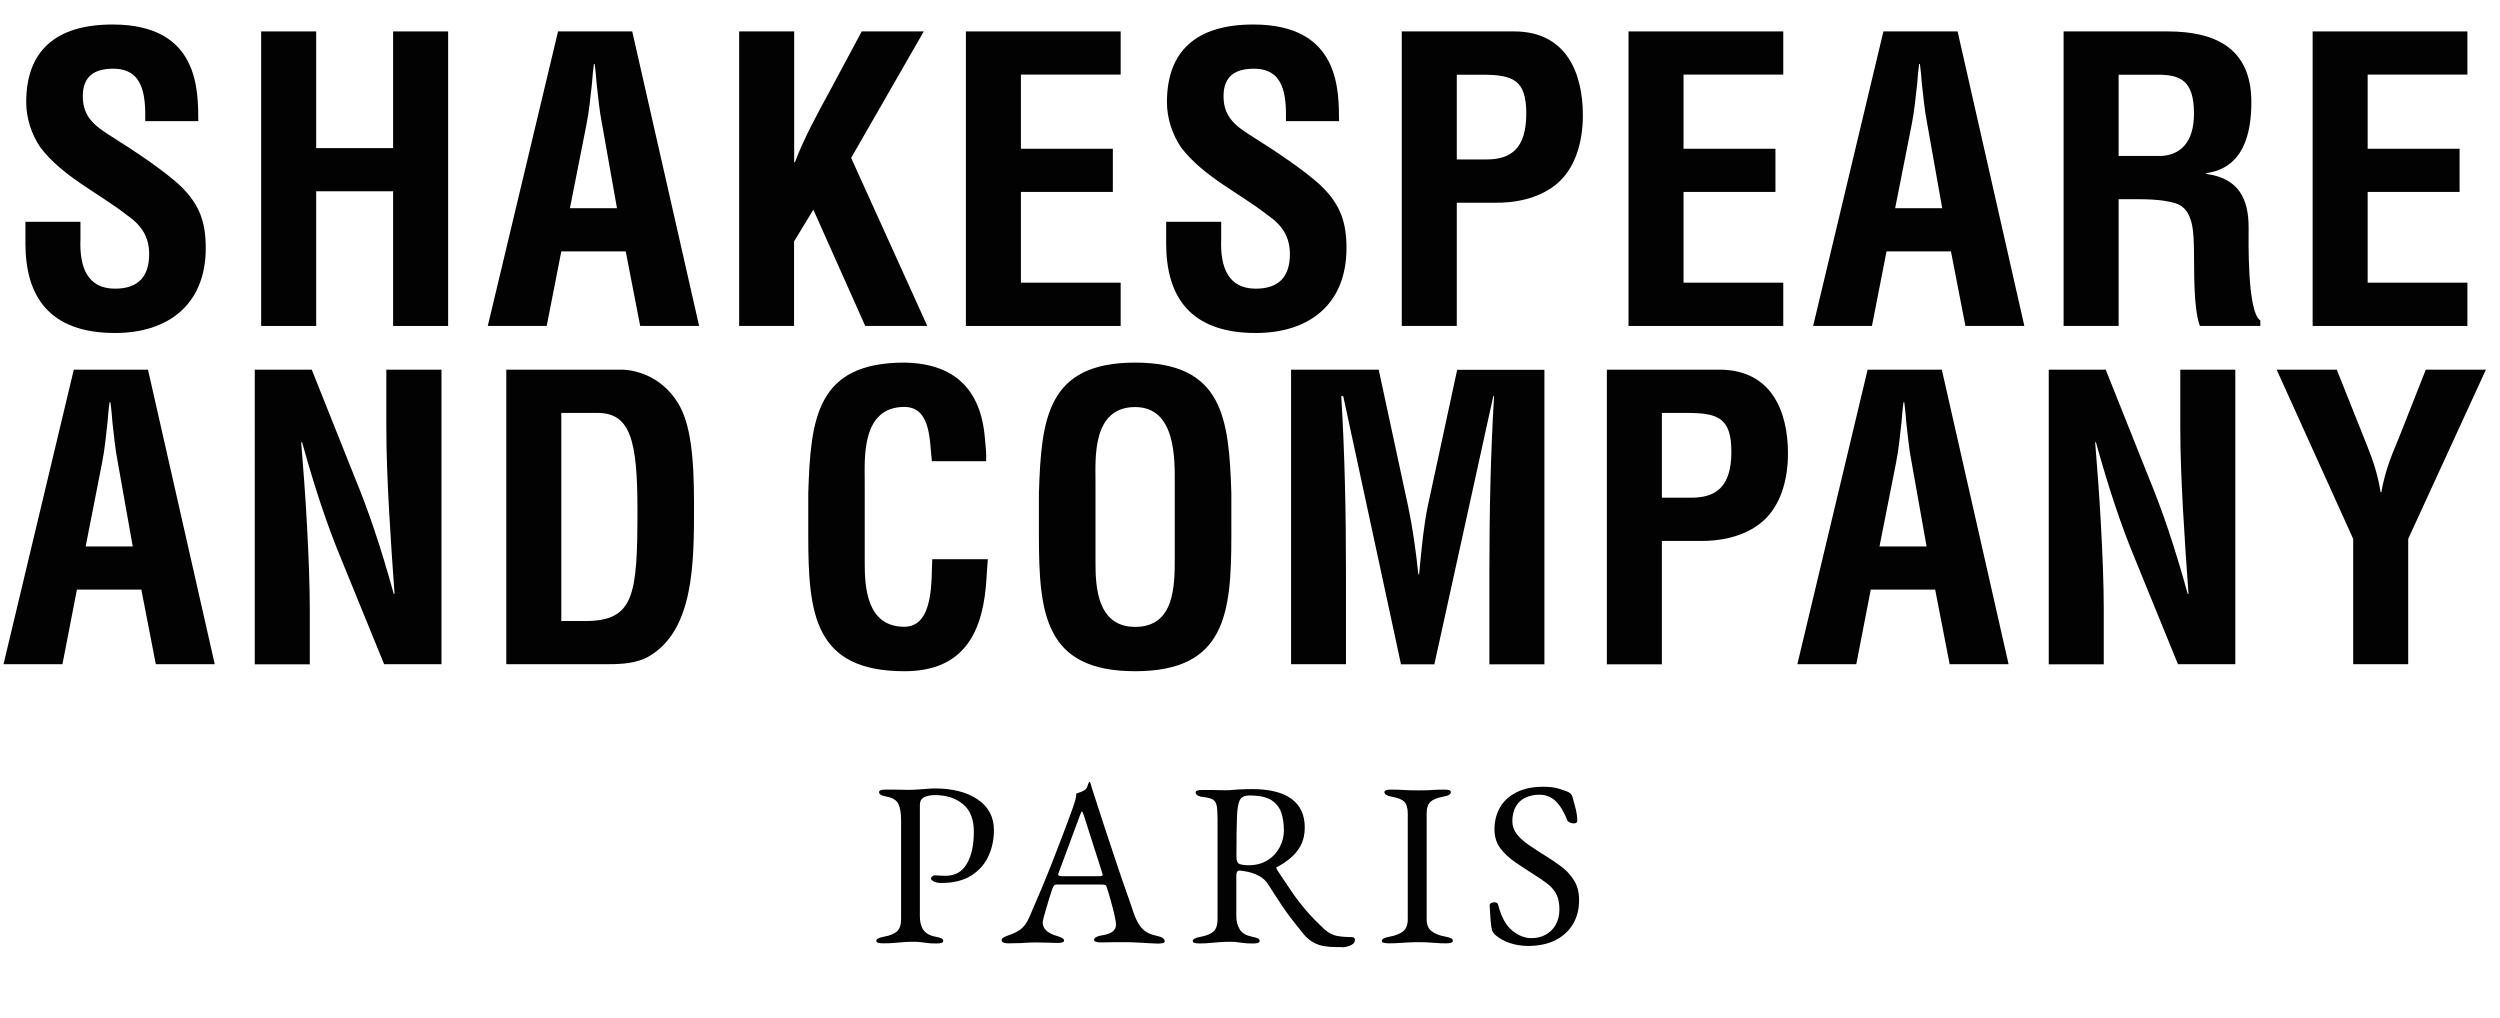
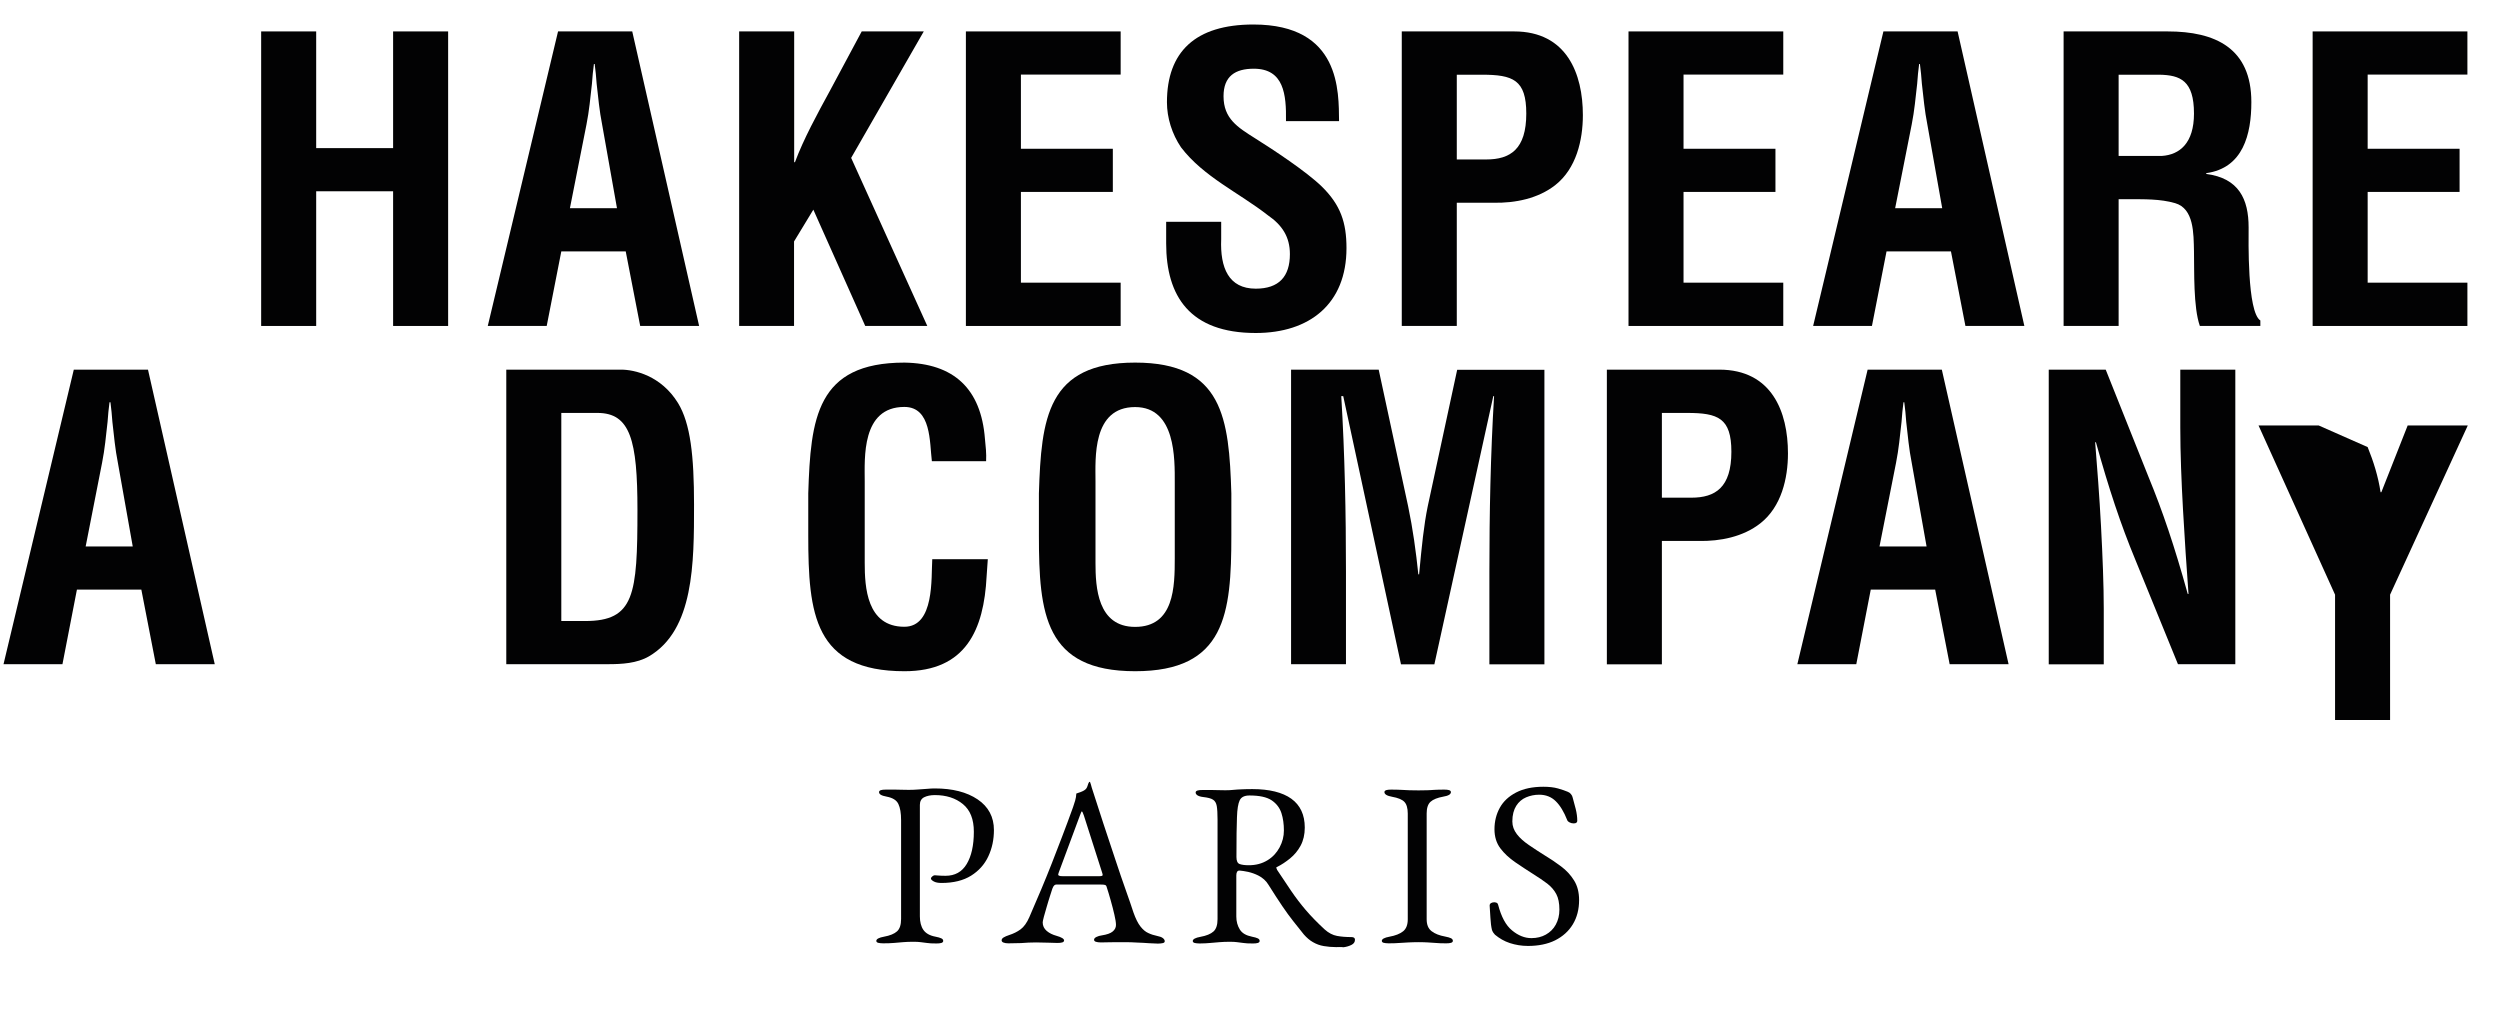
<svg xmlns="http://www.w3.org/2000/svg" version="1.1" id="Layer_1" x="0px" y="0px" viewBox="0 0 191.74 78.07" style="enable-background:new 0 0 191.74 78.07;" xml:space="preserve">
  <style type="text/css">
	.st0{fill:#020203;}
</style>
  <g>
-     <path class="st0" d="M11.14,9.28c0.03-2.02-0.15-4.01-2.47-4.01c-1.42,0-2.32,0.57-2.32,2.11c0,1.72,1.08,2.38,2.41,3.22   c1.39,0.87,3.95,2.56,5.12,3.7c1.45,1.42,1.9,2.77,1.9,4.73c0,4.28-2.83,6.51-6.96,6.51c-5.06,0-6.87-2.83-6.87-6.87v-1.66h4.22   v1.33c-0.09,2.2,0.57,3.8,2.65,3.8c1.78,0,2.62-0.93,2.62-2.65c0-1.33-0.6-2.23-1.69-2.98c-2.2-1.72-4.94-2.95-6.66-5.21   c-0.69-1.02-1.08-2.26-1.08-3.46c0-3.86,2.17-5.96,6.63-5.96c6.72,0,6.54,5.18,6.57,7.41H11.14z" />
    <path class="st0" d="M20.03,25V2.41h4.22v8.95h5.9V2.41h4.22V25h-4.22V14.67h-5.9V25H20.03z" />
    <path class="st0" d="M37.41,25l5.39-22.59h5.69L53.62,25H49.1l-1.11-5.72h-4.94L41.93,25H37.41z M43.71,15.97h3.61l-1.14-6.42   c-0.21-1.05-0.3-2.08-0.42-3.13c-0.03-0.51-0.09-1.02-0.15-1.51h-0.06c-0.06,0.48-0.12,0.99-0.15,1.51   c-0.12,1.05-0.21,2.08-0.42,3.13L43.71,15.97z" />
    <path class="st0" d="M56.69,25V2.41h4.22v10.03h0.06c0.66-1.78,1.75-3.77,2.65-5.42l2.47-4.61h4.76l-5.57,9.7L71.12,25h-4.76   l-3.98-8.92l-1.48,2.44V25H56.69z" />
    <path class="st0" d="M74.08,25V2.41h11.87v3.31h-7.65v5.69h7.05v3.31h-7.05v6.96h7.65V25H74.08z" />
    <path class="st0" d="M98.63,9.28c0.03-2.02-0.15-4.01-2.47-4.01c-1.42,0-2.32,0.57-2.32,2.11c0,1.72,1.08,2.38,2.41,3.22   c1.39,0.87,3.95,2.56,5.12,3.7c1.45,1.42,1.9,2.77,1.9,4.73c0,4.28-2.83,6.51-6.96,6.51c-5.06,0-6.87-2.83-6.87-6.87v-1.66h4.22   v1.33c-0.09,2.2,0.57,3.8,2.65,3.8c1.78,0,2.62-0.93,2.62-2.65c0-1.33-0.6-2.23-1.69-2.98c-2.2-1.72-4.94-2.95-6.66-5.21   c-0.69-1.02-1.08-2.26-1.08-3.46c0-3.86,2.17-5.96,6.63-5.96c6.72,0,6.54,5.18,6.57,7.41H98.63z" />
    <path class="st0" d="M107.51,25V2.41h8.62c4.04,0,5.27,3.25,5.27,6.42c0,1.93-0.51,4.1-2.11,5.36c-1.33,1.05-3.1,1.39-4.73,1.36   h-2.83V25H107.51z M111.73,12.23h2.26c1.84,0,3.07-0.78,3.07-3.52c0-2.59-1.02-2.98-3.4-2.98h-1.93V12.23z" />
    <path class="st0" d="M124.9,25V2.41h11.87v3.31h-7.65v5.69h7.05v3.31h-7.05v6.96h7.65V25H124.9z" />
    <path class="st0" d="M139.06,25l5.39-22.59h5.69L155.26,25h-4.52l-1.11-5.72h-4.94L143.57,25H139.06z M145.35,15.97h3.61   l-1.14-6.42c-0.21-1.05-0.3-2.08-0.42-3.13c-0.03-0.51-0.09-1.02-0.15-1.51h-0.06c-0.06,0.48-0.12,0.99-0.15,1.51   c-0.12,1.05-0.21,2.08-0.42,3.13L145.35,15.97z" />
    <path class="st0" d="M162.49,15.27V25h-4.22V2.41h7.98c3.64,0,6.42,1.27,6.42,5.42c0,2.47-0.63,5.06-3.46,5.45v0.06   c2.5,0.33,3.25,1.93,3.25,4.1c0,0.93-0.12,6.48,0.9,7.14V25h-4.64c-0.51-1.45-0.42-4.22-0.45-5.72c-0.03-1.39,0-3.28-1.45-3.7   c-1.14-0.33-2.38-0.3-3.58-0.3H162.49z M162.49,11.96h3.31c1.38-0.09,2.47-0.99,2.47-3.25c0-2.53-1.05-2.95-2.65-2.98h-3.13V11.96z   " />
    <path class="st0" d="M177.37,25V2.41h11.87v3.31h-7.65v5.69h7.05v3.31h-7.05v6.96h7.65V25H177.37z" />
    <path class="st0" d="M0.27,50.94l5.39-22.59h5.69l5.12,22.59h-4.52l-1.11-5.72H5.9l-1.11,5.72H0.27z M6.57,41.91h3.61l-1.14-6.42   c-0.21-1.05-0.3-2.08-0.42-3.13c-0.03-0.51-0.09-1.02-0.15-1.51H8.4c-0.06,0.48-0.12,0.99-0.15,1.51   c-0.12,1.05-0.21,2.08-0.42,3.13L6.57,41.91z" />
-     <path class="st0" d="M29.64,28.35h4.22v22.59h-4.4l-3.28-8.04c-1.11-2.68-2.02-5.42-3.01-8.98H23.1c0.15,1.87,0.33,4.16,0.45,6.45   c0.12,2.26,0.21,4.52,0.21,6.33v4.25h-4.22V28.35h4.37l3.28,8.22c1.08,2.62,1.99,5.3,3.01,8.98h0.06c-0.15-2.05-0.3-4.25-0.42-6.42   c-0.12-2.17-0.21-4.34-0.21-6.36V28.35z" />
    <path class="st0" d="M38.83,50.94V28.35h8.8c1.02,0,3.07,0.45,4.37,2.56c0.96,1.57,1.23,4.07,1.23,7.8c0,4.46,0,9.61-3.46,11.63   c-0.93,0.54-2.08,0.6-3.13,0.6H38.83z M44.88,47.63c3.77,0,4.01-1.99,4.01-8.52c0-5.33-0.54-7.44-3.07-7.44h-2.77v15.96H44.88z" />
    <path class="st0" d="M75.76,42.9c-0.03,0.42-0.06,0.87-0.09,1.29c-0.21,4.13-1.6,7.29-6.3,7.29c-6.93,0-7.38-4.4-7.38-10.42v-3.22   c0.18-5.75,0.63-10.03,7.38-10.03c3.77,0.06,5.87,1.99,6.17,5.84c0.06,0.57,0.12,1.14,0.09,1.72h-4.16   c-0.18-1.45-0.03-4.16-2.11-4.16c-3.31,0-3.04,3.95-3.04,5.69v6.26c0,1.87,0.15,4.91,3.04,4.91c2.32,0,2.05-3.74,2.14-5.18H75.76z" />
    <path class="st0" d="M79.68,37.84c0.18-5.75,0.63-10.03,7.38-10.03s7.2,4.28,7.38,10.03v3.22c0,6.02-0.45,10.42-7.38,10.42   s-7.38-4.4-7.38-10.42V37.84z M84.02,43.17c0,1.87,0.15,4.91,3.04,4.91c3.01,0,3.04-3.1,3.04-5.27v-5.78   c0-1.81,0.09-5.81-3.04-5.81c-3.31,0-3.04,3.95-3.04,5.69V43.17z" />
    <path class="st0" d="M103.24,50.94h-4.22V28.35h6.72L108,38.84c0.36,1.72,0.6,3.46,0.78,5.21h0.06c0.21-2.23,0.36-3.74,0.66-5.21   l2.26-10.48h6.69v22.59h-4.22v-7.11c0-4.49,0.09-8.98,0.36-13.46h-0.06l-4.52,20.57h-2.56l-4.43-20.57h-0.15   c0.27,4.49,0.36,8.98,0.36,13.46V50.94z" />
    <path class="st0" d="M123.24,50.94V28.35h8.62c4.04,0,5.27,3.25,5.27,6.42c0,1.93-0.51,4.1-2.11,5.36   c-1.33,1.05-3.1,1.39-4.73,1.36h-2.83v9.46H123.24z M127.46,38.17h2.26c1.84,0,3.07-0.78,3.07-3.52c0-2.59-1.02-2.98-3.4-2.98   h-1.93V38.17z" />
    <path class="st0" d="M137.85,50.94l5.39-22.59h5.69l5.12,22.59h-4.52l-1.11-5.72h-4.94l-1.11,5.72H137.85z M144.15,41.91h3.61   l-1.14-6.42c-0.21-1.05-0.3-2.08-0.42-3.13c-0.03-0.51-0.09-1.02-0.15-1.51h-0.06c-0.06,0.48-0.12,0.99-0.15,1.51   c-0.12,1.05-0.21,2.08-0.42,3.13L144.15,41.91z" />
    <path class="st0" d="M167.22,28.35h4.22v22.59h-4.4l-3.28-8.04c-1.11-2.68-2.02-5.42-3.01-8.98h-0.06   c0.15,1.87,0.33,4.16,0.45,6.45c0.12,2.26,0.21,4.52,0.21,6.33v4.25h-4.22V28.35h4.37l3.28,8.22c1.08,2.62,1.99,5.3,3.01,8.98h0.06   c-0.15-2.05-0.3-4.25-0.42-6.42c-0.12-2.17-0.21-4.34-0.21-6.36V28.35z" />
-     <path class="st0" d="M181.59,34.29c0.45,1.11,0.81,2.26,0.99,3.46h0.06c0.3-1.75,0.87-3.01,1.39-4.28l2.02-5.12h4.61l-5.96,12.98   v9.61h-4.22v-9.61l-5.87-12.98h4.61L181.59,34.29z" />
+     <path class="st0" d="M181.59,34.29c0.45,1.11,0.81,2.26,0.99,3.46h0.06l2.02-5.12h4.61l-5.96,12.98   v9.61h-4.22v-9.61l-5.87-12.98h4.61L181.59,34.29z" />
  </g>
  <g>
    <g>
      <path class="st0" d="M67.73,72.35c-0.16,0-0.28-0.02-0.38-0.04c-0.1-0.03-0.14-0.08-0.14-0.15c0-0.14,0.2-0.25,0.59-0.32    c0.45-0.08,0.79-0.22,1-0.41c0.21-0.19,0.31-0.51,0.31-0.95V62.9c0-0.54-0.07-0.95-0.21-1.24c-0.14-0.29-0.43-0.47-0.89-0.56    c-0.2-0.04-0.35-0.08-0.45-0.14s-0.14-0.13-0.14-0.21c0-0.07,0.05-0.12,0.14-0.15s0.22-0.04,0.38-0.04c0.32,0,0.56,0,0.73,0    s0.31,0,0.46,0.01c0.14,0.01,0.33,0.01,0.57,0.01c0.24,0,0.48-0.01,0.73-0.03c0.25-0.02,0.48-0.04,0.69-0.05    c0.21-0.02,0.41-0.03,0.57-0.03c1.36,0,2.46,0.28,3.29,0.84c0.83,0.56,1.25,1.35,1.25,2.35c0,0.73-0.14,1.4-0.43,2.02    c-0.29,0.62-0.73,1.11-1.32,1.48c-0.59,0.37-1.35,0.56-2.27,0.56c-0.26,0-0.46-0.04-0.6-0.12c-0.14-0.08-0.21-0.15-0.21-0.22    c0-0.05,0.03-0.1,0.1-0.16c0.07-0.06,0.13-0.09,0.19-0.09c0.06,0,0.15,0.01,0.28,0.02c0.13,0.01,0.31,0.02,0.55,0.02    c0.72,0,1.26-0.3,1.62-0.9c0.36-0.6,0.55-1.42,0.55-2.48c0-0.96-0.28-1.66-0.84-2.12c-0.56-0.46-1.28-0.69-2.15-0.69    c-0.33,0-0.61,0.06-0.83,0.17c-0.21,0.11-0.32,0.31-0.32,0.58v8.55c0,0.43,0.09,0.78,0.27,1.04c0.18,0.26,0.49,0.44,0.93,0.52    c0.2,0.04,0.35,0.08,0.45,0.13s0.14,0.11,0.14,0.2c0,0.07-0.05,0.12-0.14,0.15c-0.1,0.03-0.22,0.04-0.38,0.04    c-0.32,0-0.57-0.01-0.74-0.04c-0.17-0.02-0.33-0.04-0.47-0.06c-0.14-0.02-0.32-0.03-0.55-0.03c-0.3,0-0.56,0.01-0.8,0.03    c-0.23,0.02-0.47,0.04-0.7,0.06C68.33,72.34,68.05,72.35,67.73,72.35z" />
      <path class="st0" d="M77.34,72.35c-0.16,0-0.28-0.02-0.38-0.06c-0.1-0.04-0.14-0.1-0.14-0.17c0-0.08,0.05-0.16,0.15-0.22    c0.1-0.06,0.25-0.13,0.44-0.19c0.31-0.1,0.6-0.24,0.86-0.43c0.26-0.19,0.49-0.51,0.68-0.95c0.33-0.77,0.64-1.48,0.92-2.15    c0.28-0.67,0.55-1.33,0.8-1.97c0.25-0.65,0.51-1.32,0.78-2.02s0.55-1.46,0.85-2.29c0.06-0.17,0.11-0.33,0.16-0.5    s0.08-0.35,0.09-0.54c0.11-0.04,0.22-0.07,0.32-0.11c0.11-0.04,0.22-0.09,0.32-0.16c0.11-0.07,0.18-0.18,0.22-0.32    s0.08-0.24,0.12-0.29c0.01-0.01,0.03-0.02,0.04-0.02s0.03,0.01,0.04,0.04c0.02,0.05,0.04,0.11,0.06,0.18    c0.02,0.07,0.04,0.14,0.06,0.22c0.29,0.91,0.59,1.83,0.9,2.78s0.61,1.86,0.91,2.74c0.29,0.88,0.56,1.67,0.81,2.37    c0.25,0.7,0.44,1.26,0.58,1.69c0.17,0.48,0.35,0.84,0.54,1.08c0.19,0.24,0.39,0.41,0.6,0.5c0.21,0.1,0.43,0.17,0.67,0.22    c0.2,0.04,0.35,0.09,0.45,0.17c0.1,0.08,0.14,0.16,0.14,0.24c0,0.07-0.05,0.12-0.14,0.14c-0.1,0.02-0.22,0.04-0.38,0.04    c-0.17,0-0.39-0.01-0.68-0.03c-0.29-0.02-0.59-0.04-0.92-0.05c-0.32-0.02-0.62-0.03-0.9-0.03c-0.23,0-0.46,0-0.7,0    c-0.24,0-0.46,0-0.66,0.01c-0.2,0.01-0.38,0.01-0.52,0.01c-0.16,0-0.28-0.02-0.38-0.05s-0.14-0.09-0.14-0.16    c0-0.08,0.06-0.15,0.18-0.21c0.12-0.06,0.26-0.1,0.41-0.12c0.39-0.06,0.68-0.16,0.84-0.3c0.17-0.14,0.25-0.31,0.25-0.5    c0-0.18-0.04-0.44-0.12-0.78c-0.08-0.34-0.17-0.71-0.28-1.09c-0.11-0.39-0.21-0.73-0.31-1.03c-0.02-0.1-0.07-0.15-0.13-0.17    c-0.07-0.02-0.18-0.03-0.35-0.03h-3.39c-0.05,0-0.1,0.02-0.15,0.06c-0.05,0.04-0.1,0.13-0.15,0.26c-0.04,0.12-0.1,0.31-0.18,0.56    c-0.08,0.26-0.17,0.53-0.25,0.82c-0.08,0.29-0.16,0.54-0.22,0.77c-0.06,0.23-0.09,0.37-0.09,0.43c0,0.26,0.1,0.48,0.31,0.66    c0.2,0.17,0.45,0.29,0.74,0.37c0.39,0.11,0.59,0.23,0.59,0.36c0,0.07-0.05,0.12-0.14,0.15c-0.1,0.03-0.22,0.04-0.38,0.04    c-0.16,0-0.38-0.01-0.68-0.02s-0.62-0.02-0.95-0.02c-0.39,0-0.78,0.02-1.15,0.05C77.97,72.33,77.64,72.35,77.34,72.35z     M81.54,67.2h2.78c0.17,0,0.25-0.03,0.25-0.09c0-0.02,0-0.05-0.01-0.08c-0.01-0.03-0.02-0.06-0.03-0.1l-1.4-4.38    c-0.07-0.22-0.13-0.32-0.16-0.32c-0.02,0-0.07,0.1-0.14,0.3l-1.63,4.39c-0.02,0.07-0.04,0.12-0.04,0.14c0,0.06,0.03,0.1,0.1,0.11    C81.32,67.2,81.42,67.2,81.54,67.2z" />
      <path class="st0" d="M102.48,72.64c-0.33,0-0.65-0.03-0.95-0.08s-0.57-0.15-0.83-0.3c-0.25-0.14-0.48-0.34-0.7-0.59    c-0.29-0.36-0.56-0.7-0.82-1.03c-0.26-0.33-0.54-0.71-0.83-1.14s-0.65-0.98-1.07-1.65c-0.18-0.3-0.44-0.53-0.77-0.7    c-0.26-0.13-0.52-0.22-0.78-0.28c-0.26-0.05-0.47-0.09-0.64-0.1c-0.1-0.01-0.16,0.02-0.21,0.09c-0.04,0.07-0.06,0.16-0.06,0.27    v3.16c0,0.38,0.09,0.71,0.27,1s0.49,0.46,0.93,0.55c0.2,0.04,0.35,0.08,0.45,0.13s0.14,0.11,0.14,0.2c0,0.07-0.05,0.12-0.14,0.15    c-0.1,0.03-0.22,0.04-0.38,0.04c-0.32,0-0.57-0.01-0.74-0.04c-0.17-0.02-0.33-0.04-0.47-0.06c-0.14-0.02-0.32-0.03-0.55-0.03    c-0.3,0-0.56,0.01-0.8,0.03c-0.23,0.02-0.47,0.04-0.7,0.06c-0.23,0.02-0.51,0.04-0.83,0.04c-0.16,0-0.28-0.02-0.38-0.04    c-0.1-0.03-0.14-0.08-0.14-0.15c0-0.14,0.2-0.25,0.59-0.32c0.45-0.08,0.79-0.22,1-0.41c0.21-0.19,0.31-0.51,0.31-0.95v-7.64    c0-0.45-0.02-0.8-0.06-1.03s-0.14-0.4-0.29-0.49c-0.15-0.1-0.4-0.16-0.74-0.2c-0.2-0.02-0.35-0.07-0.45-0.13    c-0.1-0.07-0.14-0.14-0.14-0.22c0-0.07,0.05-0.12,0.14-0.15s0.22-0.04,0.38-0.04c0.32,0,0.56,0,0.73,0s0.31,0,0.46,0.01    c0.14,0.01,0.33,0.01,0.57,0.01c0.23,0,0.43-0.01,0.61-0.03c0.18-0.02,0.38-0.03,0.6-0.04s0.5-0.02,0.85-0.02    c1.31,0,2.32,0.25,3,0.74s1.03,1.23,1.03,2.21c0,0.54-0.11,1-0.32,1.39c-0.21,0.39-0.48,0.71-0.81,0.98    c-0.32,0.26-0.65,0.48-0.99,0.65c-0.05,0.01-0.07,0.04-0.06,0.08s0.03,0.09,0.06,0.15c0.37,0.56,0.73,1.09,1.07,1.6    c0.34,0.5,0.71,0.99,1.12,1.47s0.89,0.97,1.45,1.49c0.31,0.28,0.63,0.44,0.95,0.5c0.32,0.06,0.69,0.09,1.11,0.09    c0.18,0,0.27,0.07,0.27,0.2c0,0.18-0.09,0.31-0.27,0.4c-0.18,0.09-0.38,0.15-0.61,0.18C102.83,72.62,102.64,72.64,102.48,72.64z     M95.78,66.36c0.55,0,1.02-0.13,1.43-0.38s0.71-0.58,0.93-0.99c0.22-0.41,0.33-0.84,0.33-1.29c0-0.49-0.06-0.94-0.19-1.34    s-0.38-0.73-0.75-0.98c-0.38-0.25-0.94-0.37-1.7-0.37c-0.38,0-0.63,0.12-0.75,0.37s-0.19,0.68-0.21,1.3    c-0.01,0.3-0.02,0.7-0.03,1.21c-0.01,0.51-0.01,1.12-0.01,1.84c0,0.3,0.08,0.48,0.25,0.54S95.48,66.36,95.78,66.36z" />
      <path class="st0" d="M106.5,72.35c-0.16,0-0.28-0.02-0.38-0.04c-0.1-0.03-0.14-0.08-0.14-0.15c0-0.14,0.2-0.25,0.59-0.32    c0.45-0.08,0.8-0.22,1.04-0.41s0.36-0.5,0.36-0.92V62.4c0-0.42-0.09-0.72-0.26-0.9s-0.49-0.31-0.94-0.39    c-0.39-0.07-0.59-0.19-0.59-0.36c0-0.07,0.05-0.12,0.14-0.15s0.22-0.04,0.38-0.04c0.32,0,0.59,0.01,0.8,0.02    c0.21,0.01,0.41,0.02,0.6,0.03s0.42,0.01,0.7,0.01c0.26,0,0.48,0,0.65-0.01c0.17-0.01,0.35-0.01,0.54-0.03    c0.19-0.01,0.45-0.02,0.77-0.02c0.16,0,0.28,0.01,0.38,0.04c0.09,0.03,0.14,0.08,0.14,0.15c0,0.08-0.05,0.16-0.14,0.21    c-0.1,0.06-0.25,0.11-0.45,0.14c-0.44,0.08-0.77,0.21-0.97,0.39c-0.2,0.18-0.3,0.48-0.3,0.9v8.11c0,0.42,0.12,0.72,0.38,0.92    s0.6,0.33,1.04,0.41c0.2,0.04,0.35,0.08,0.45,0.13c0.09,0.05,0.14,0.11,0.14,0.2c0,0.07-0.05,0.12-0.14,0.15    c-0.1,0.03-0.22,0.04-0.38,0.04c-0.32,0-0.59-0.01-0.8-0.03c-0.21-0.02-0.41-0.03-0.6-0.04c-0.19-0.01-0.42-0.02-0.7-0.02    c-0.3,0-0.56,0.01-0.78,0.02c-0.22,0.01-0.45,0.03-0.68,0.04C107.1,72.34,106.82,72.35,106.5,72.35z" />
      <path class="st0" d="M117.19,72.55c-0.5,0-0.96-0.08-1.39-0.22s-0.8-0.36-1.14-0.64c-0.05-0.05-0.09-0.1-0.13-0.16    c-0.04-0.06-0.07-0.12-0.1-0.2c-0.06-0.24-0.1-0.55-0.12-0.93s-0.04-0.7-0.06-0.95c0-0.08,0.04-0.15,0.11-0.19    c0.07-0.04,0.16-0.06,0.25-0.06c0.06,0,0.12,0.02,0.18,0.04c0.06,0.03,0.09,0.08,0.11,0.15c0.24,0.92,0.59,1.58,1.07,1.97    c0.47,0.39,0.97,0.59,1.48,0.59c0.42,0,0.79-0.09,1.11-0.27c0.32-0.18,0.58-0.43,0.76-0.76c0.18-0.33,0.28-0.71,0.28-1.16    c0-0.49-0.08-0.89-0.24-1.19c-0.16-0.3-0.39-0.57-0.69-0.8c-0.3-0.23-0.66-0.47-1.09-0.74c-0.47-0.3-0.93-0.6-1.38-0.91    c-0.45-0.31-0.83-0.66-1.13-1.06s-0.45-0.89-0.45-1.46c0-0.61,0.14-1.16,0.41-1.65s0.69-0.88,1.25-1.17    c0.56-0.29,1.25-0.44,2.09-0.44c0.43,0,0.8,0.04,1.12,0.13c0.32,0.09,0.57,0.18,0.76,0.26c0.1,0.04,0.18,0.1,0.24,0.18    c0.07,0.08,0.11,0.17,0.13,0.27c0.07,0.25,0.15,0.54,0.23,0.86c0.08,0.32,0.12,0.63,0.12,0.91c0,0.13-0.09,0.2-0.27,0.2    c-0.11,0-0.21-0.02-0.31-0.07c-0.1-0.05-0.17-0.11-0.19-0.18c-0.25-0.63-0.54-1.12-0.88-1.45c-0.33-0.33-0.76-0.5-1.27-0.5    c-0.36,0-0.69,0.07-1,0.2c-0.31,0.13-0.57,0.35-0.76,0.65s-0.3,0.7-0.3,1.2c0,0.36,0.12,0.68,0.35,0.98s0.54,0.57,0.92,0.83    c0.38,0.26,0.79,0.53,1.24,0.81c0.42,0.25,0.83,0.53,1.23,0.83s0.73,0.65,0.99,1.07c0.26,0.41,0.39,0.92,0.39,1.51    c0,0.71-0.16,1.33-0.48,1.86c-0.32,0.53-0.78,0.94-1.36,1.23S117.98,72.55,117.19,72.55z" />
    </g>
  </g>
  <g>
</g>
  <g>
</g>
  <g>
</g>
  <g>
</g>
  <g>
</g>
  <g>
</g>
</svg>